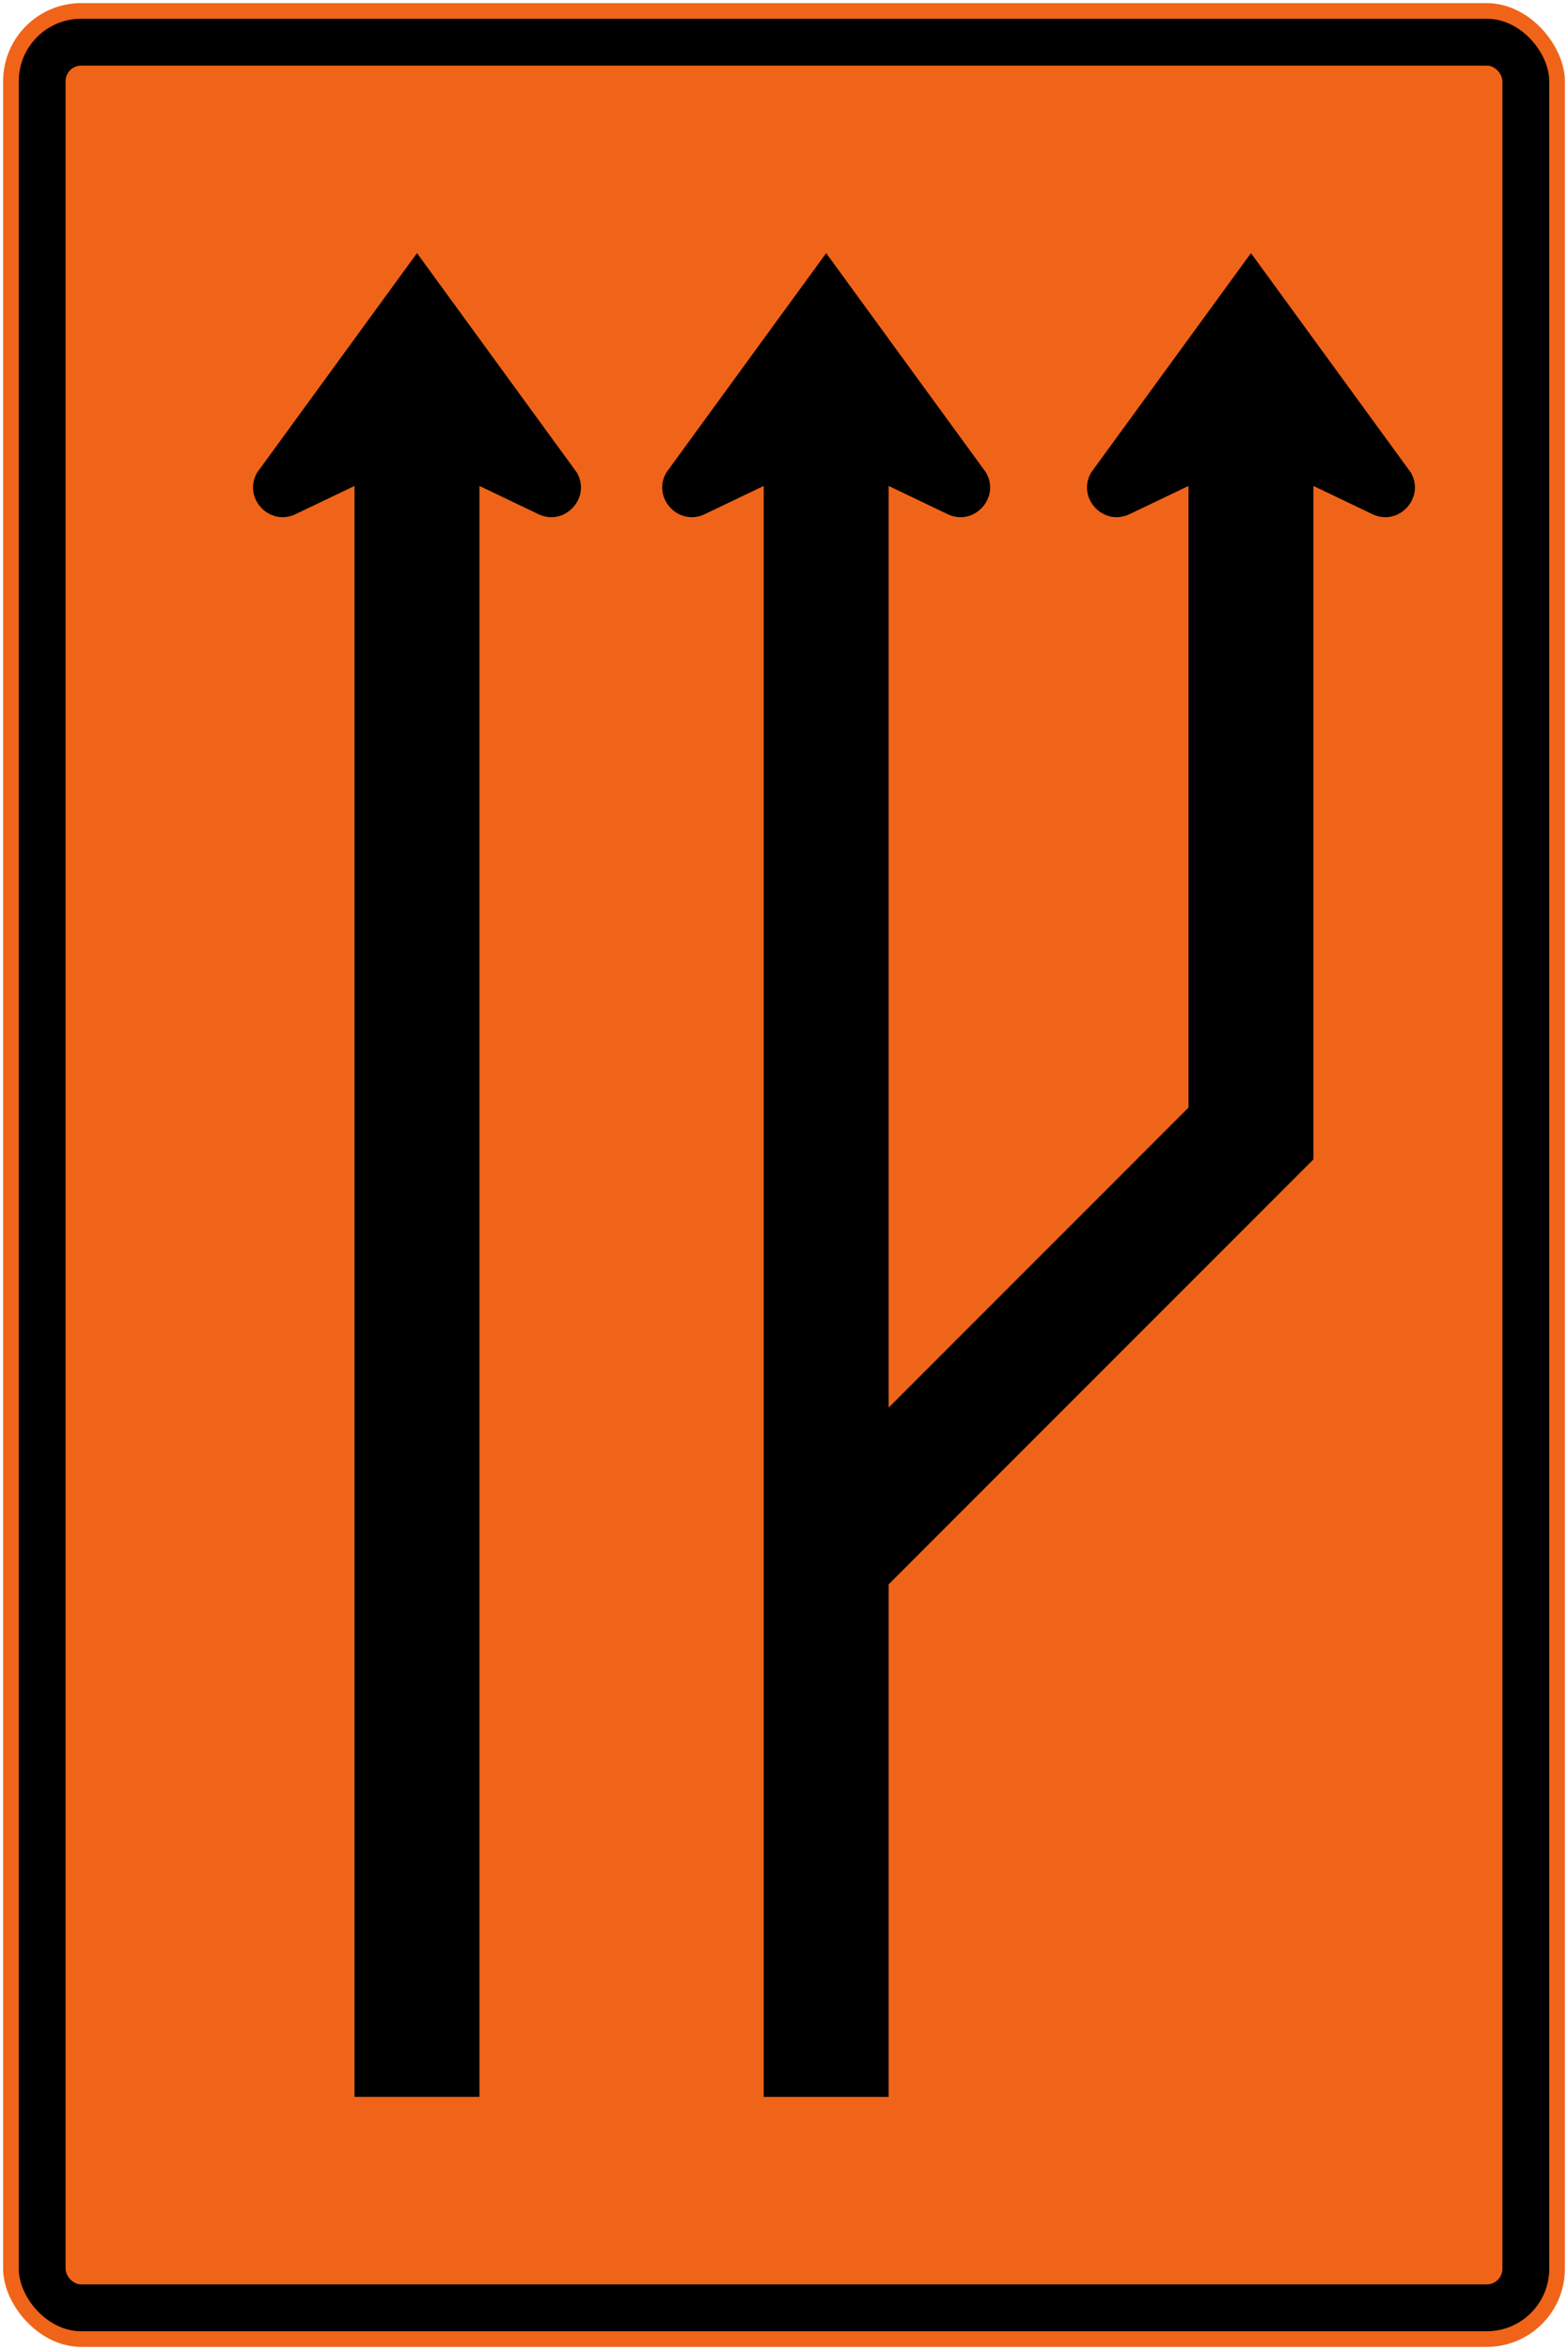
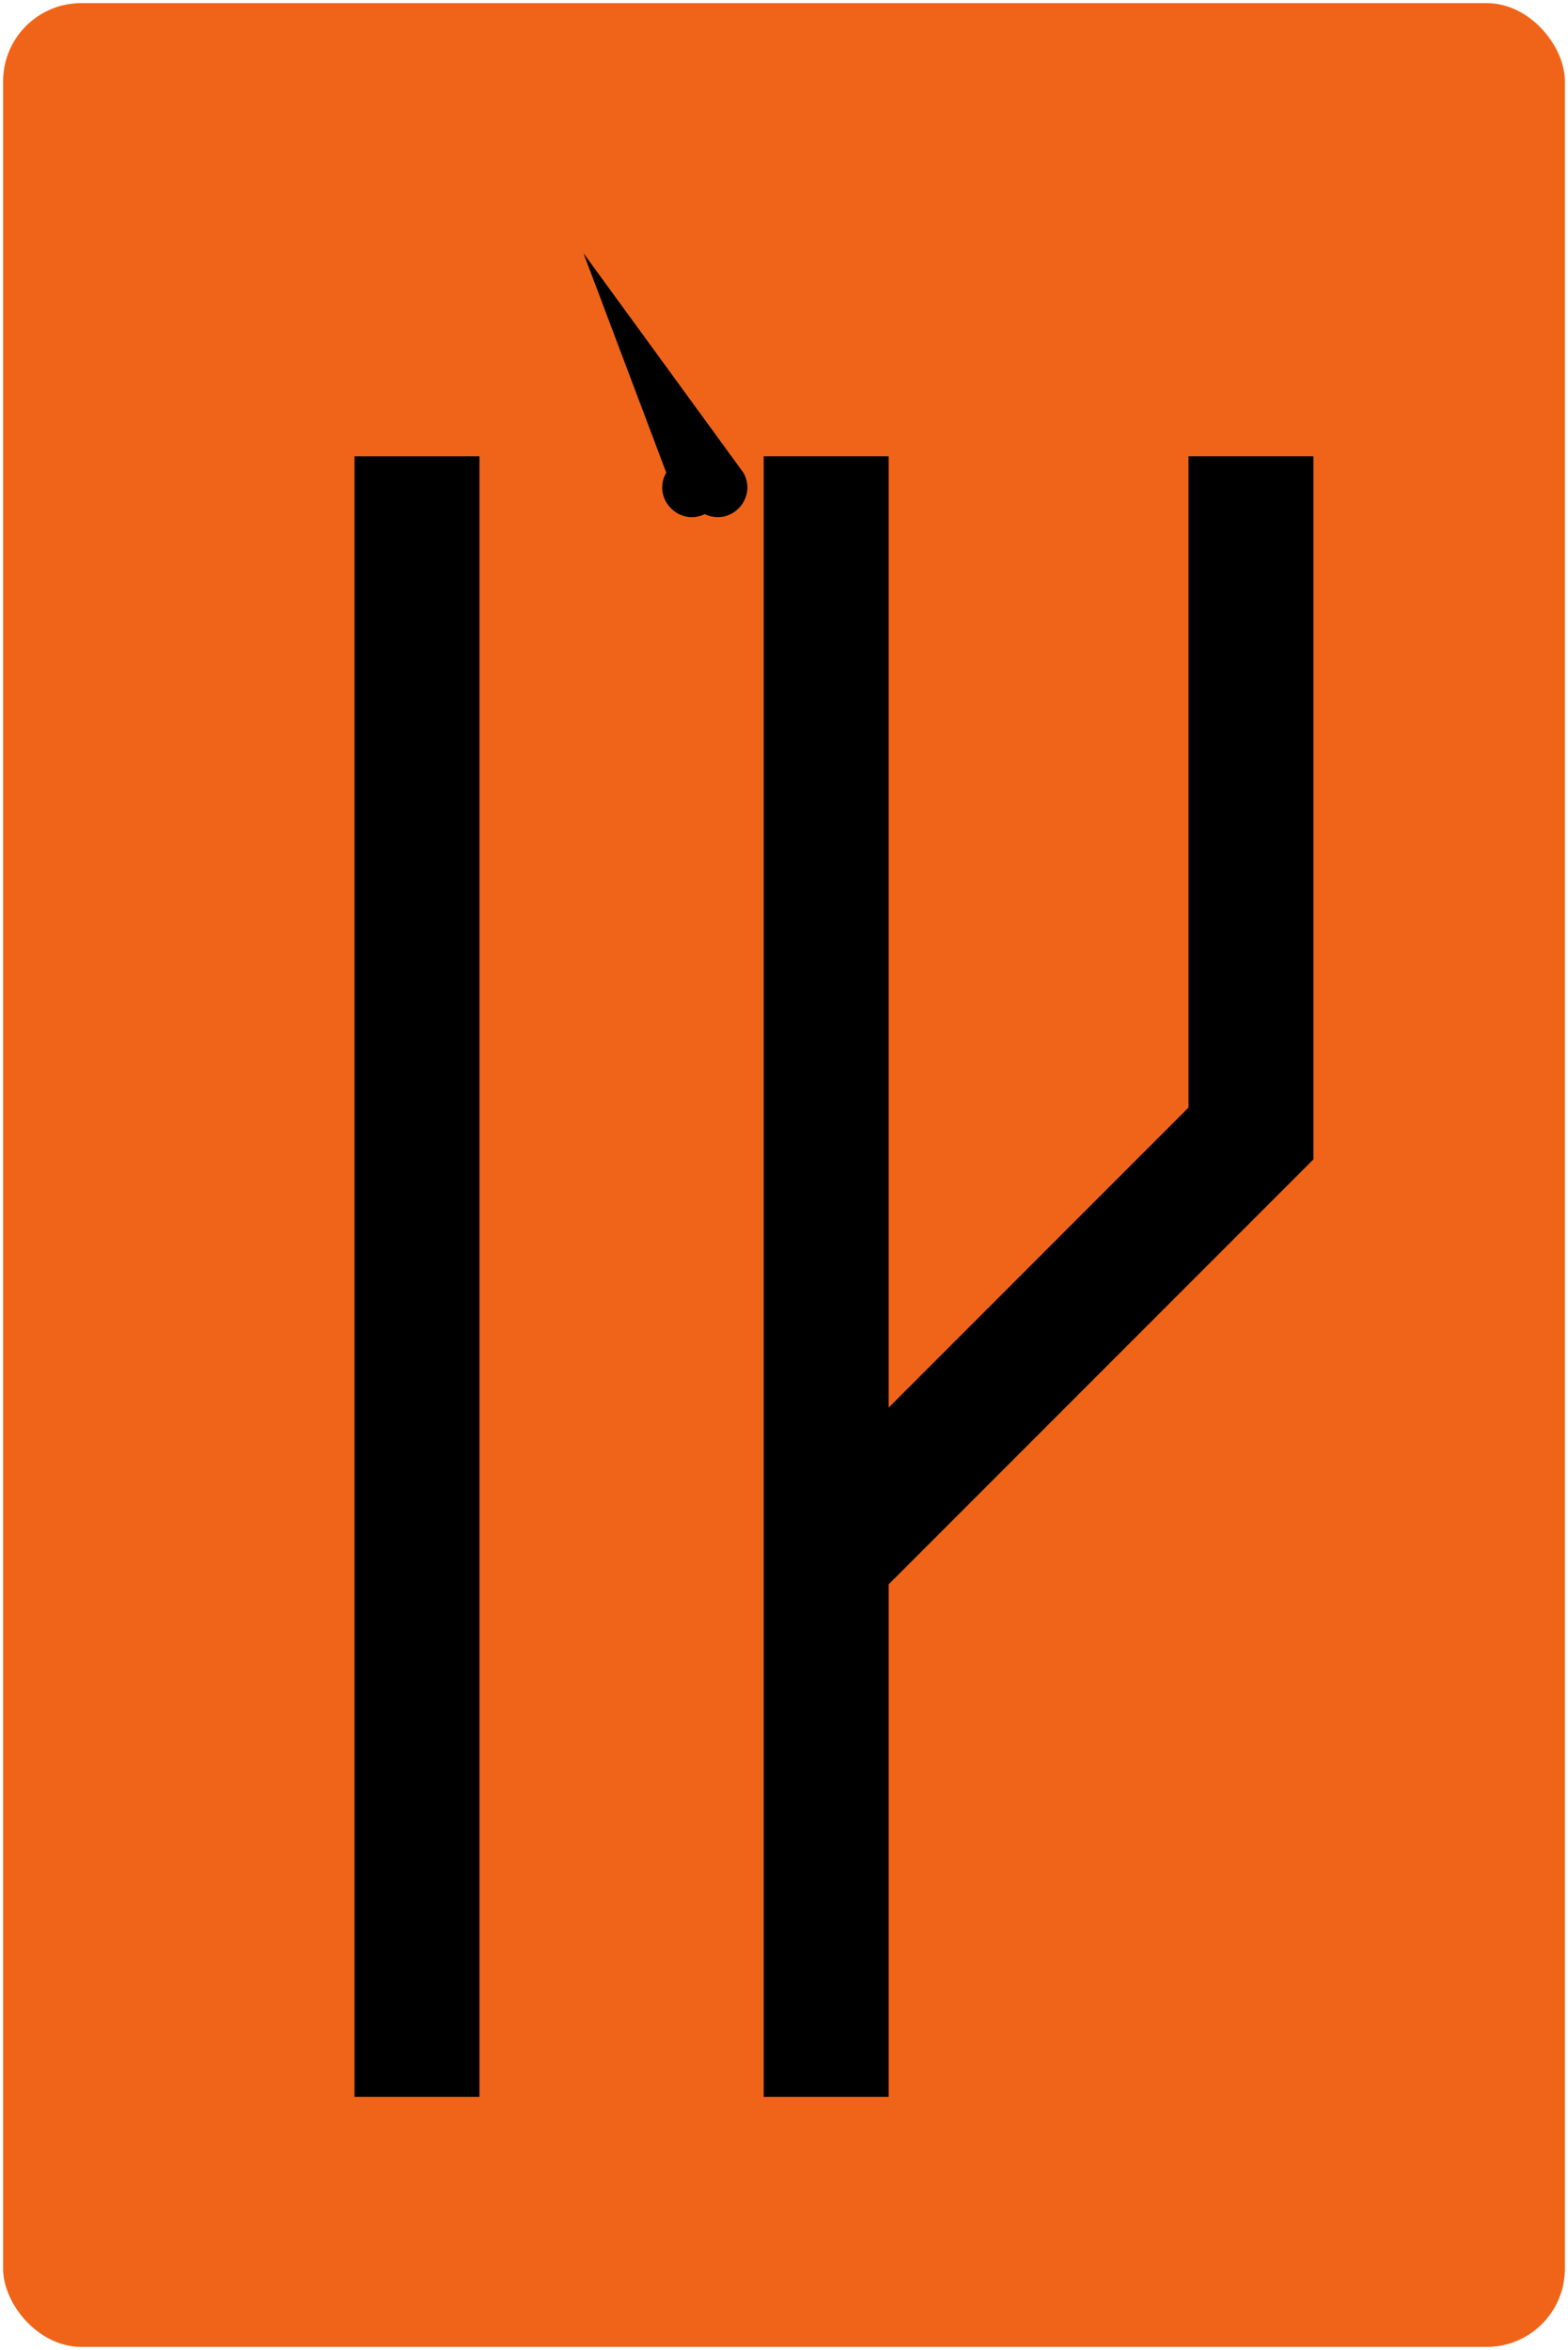
<svg xmlns="http://www.w3.org/2000/svg" xmlns:ns1="http://www.inkscape.org/namespaces/inkscape" xmlns:ns2="http://sodipodi.sourceforge.net/DTD/sodipodi-0.dtd" width="100.4cm" height="150.4cm" viewBox="0 0 1004 1504" version="1.1" id="svg8" ns1:version="0.92.2 (5c3e80d, 2017-08-06)" ns2:docname="99.svg">
  <defs id="defs2" />
  <ns2:namedview id="base" pagecolor="#ffffff" bordercolor="#666666" borderopacity="1.0" ns1:pageopacity="0.0" ns1:pageshadow="2" ns1:zoom="0.076446281" ns1:cx="3377.1088" ns1:cy="2280.4291" ns1:document-units="cm" ns1:current-layer="layer1" showgrid="false" units="cm" ns1:window-width="1920" ns1:window-height="1057" ns1:window-x="-8" ns1:window-y="-8" ns1:window-maximized="1" ns1:snap-global="true" />
  <g ns1:label="Layer 1" ns1:groupmode="layer" id="layer1" transform="translate(0,1207.001)">
    <rect style="opacity:1;fill:#f06419;fill-opacity:1;fill-rule:nonzero;stroke:none;stroke-width:0.524;stroke-opacity:1" id="rect15415" width="1000" height="1500" x="2" y="-1205.001" rx="50" ry="50" />
-     <rect ry="40" rx="40" y="-1195.001" x="12" height="1480" width="980" id="rect15417" style="opacity:1;fill:#000000;fill-opacity:1;fill-rule:nonzero;stroke:none;stroke-width:0.516;stroke-opacity:1" />
    <rect ry="10" rx="10" y="-1165.001" x="42" height="1420" width="920" id="rect15419" style="opacity:1;fill:#f06419;fill-opacity:1;fill-rule:nonzero;stroke:none;stroke-width:0.489;stroke-opacity:1" />
-     <path style="color:#000000;font-style:normal;font-variant:normal;font-weight:normal;font-stretch:normal;font-size:medium;line-height:normal;font-family:sans-serif;font-variant-ligatures:normal;font-variant-position:normal;font-variant-caps:normal;font-variant-numeric:normal;font-variant-alternates:normal;font-feature-settings:normal;text-indent:0;text-align:start;text-decoration:none;text-decoration-line:none;text-decoration-style:solid;text-decoration-color:#000000;letter-spacing:normal;word-spacing:normal;text-transform:none;writing-mode:lr-tb;direction:ltr;text-orientation:mixed;dominant-baseline:auto;baseline-shift:baseline;text-anchor:start;white-space:normal;shape-padding:0;clip-rule:nonzero;display:inline;overflow:visible;visibility:visible;opacity:1;isolation:auto;mix-blend-mode:normal;color-interpolation:sRGB;color-interpolation-filters:linearRGB;solid-color:#000000;solid-opacity:1;vector-effect:none;fill:#000000;fill-opacity:1;fill-rule:nonzero;stroke:none;stroke-width:37.967;stroke-linecap:butt;stroke-linejoin:round;stroke-miterlimit:4;stroke-dasharray:none;stroke-dashoffset:0;stroke-opacity:1;color-rendering:auto;image-rendering:auto;shape-rendering:auto;text-rendering:auto;enable-background:accumulate" d="m 426.606,-904.513 c -9.267,16.169 7.88,34.618 24.683,26.558 l 37.711,-18.046 80,-3e-5 37.711,18.046 c 16.803,8.06 33.95,-10.389 24.683,-26.558 l -102.394,-140.488 z" id="path7391" ns1:connector-curvature="0" ns2:nodetypes="cccccccc" />
+     <path style="color:#000000;font-style:normal;font-variant:normal;font-weight:normal;font-stretch:normal;font-size:medium;line-height:normal;font-family:sans-serif;font-variant-ligatures:normal;font-variant-position:normal;font-variant-caps:normal;font-variant-numeric:normal;font-variant-alternates:normal;font-feature-settings:normal;text-indent:0;text-align:start;text-decoration:none;text-decoration-line:none;text-decoration-style:solid;text-decoration-color:#000000;letter-spacing:normal;word-spacing:normal;text-transform:none;writing-mode:lr-tb;direction:ltr;text-orientation:mixed;dominant-baseline:auto;baseline-shift:baseline;text-anchor:start;white-space:normal;shape-padding:0;clip-rule:nonzero;display:inline;overflow:visible;visibility:visible;opacity:1;isolation:auto;mix-blend-mode:normal;color-interpolation:sRGB;color-interpolation-filters:linearRGB;solid-color:#000000;solid-opacity:1;vector-effect:none;fill:#000000;fill-opacity:1;fill-rule:nonzero;stroke:none;stroke-width:37.967;stroke-linecap:butt;stroke-linejoin:round;stroke-miterlimit:4;stroke-dasharray:none;stroke-dashoffset:0;stroke-opacity:1;color-rendering:auto;image-rendering:auto;shape-rendering:auto;text-rendering:auto;enable-background:accumulate" d="m 426.606,-904.513 c -9.267,16.169 7.88,34.618 24.683,26.558 c 16.803,8.06 33.95,-10.389 24.683,-26.558 l -102.394,-140.488 z" id="path7391" ns1:connector-curvature="0" ns2:nodetypes="cccccccc" />
    <path ns1:connector-curvature="0" id="path11128" d="m 489,-915.001 80,-10e-6 V -306.141 l 192,-192 v -416.86 h 80 v 450 L 569,-193.001 v 328 h -80 z" style="opacity:1;fill:#000000;fill-opacity:1;fill-rule:nonzero;stroke:none;stroke-width:25.698;stroke-miterlimit:4;stroke-dasharray:none;stroke-opacity:1" ns2:nodetypes="ccccccccccc" />
-     <path ns2:nodetypes="cccccccc" ns1:connector-curvature="0" id="path832" d="m 698.606,-904.513 c -9.267,16.169 7.88,34.618 24.683,26.558 l 37.711,-18.046 80,-3e-5 37.711,18.046 c 16.803,8.06 33.949,-10.389 24.683,-26.558 l -102.394,-140.488 z" style="color:#000000;font-style:normal;font-variant:normal;font-weight:normal;font-stretch:normal;font-size:medium;line-height:normal;font-family:sans-serif;font-variant-ligatures:normal;font-variant-position:normal;font-variant-caps:normal;font-variant-numeric:normal;font-variant-alternates:normal;font-feature-settings:normal;text-indent:0;text-align:start;text-decoration:none;text-decoration-line:none;text-decoration-style:solid;text-decoration-color:#000000;letter-spacing:normal;word-spacing:normal;text-transform:none;writing-mode:lr-tb;direction:ltr;text-orientation:mixed;dominant-baseline:auto;baseline-shift:baseline;text-anchor:start;white-space:normal;shape-padding:0;clip-rule:nonzero;display:inline;overflow:visible;visibility:visible;opacity:1;isolation:auto;mix-blend-mode:normal;color-interpolation:sRGB;color-interpolation-filters:linearRGB;solid-color:#000000;solid-opacity:1;vector-effect:none;fill:#000000;fill-opacity:1;fill-rule:nonzero;stroke:none;stroke-width:37.967;stroke-linecap:butt;stroke-linejoin:round;stroke-miterlimit:4;stroke-dasharray:none;stroke-dashoffset:0;stroke-opacity:1;color-rendering:auto;image-rendering:auto;shape-rendering:auto;text-rendering:auto;enable-background:accumulate" />
-     <path ns2:nodetypes="cccccccc" ns1:connector-curvature="0" id="path834" d="m 164.606,-904.513 c -9.267,16.169 7.88,34.618 24.683,26.558 l 37.711,-18.046 80,-3e-5 37.711,18.046 c 16.803,8.06 33.95,-10.389 24.683,-26.558 l -102.394,-140.488 z" style="color:#000000;font-style:normal;font-variant:normal;font-weight:normal;font-stretch:normal;font-size:medium;line-height:normal;font-family:sans-serif;font-variant-ligatures:normal;font-variant-position:normal;font-variant-caps:normal;font-variant-numeric:normal;font-variant-alternates:normal;font-feature-settings:normal;text-indent:0;text-align:start;text-decoration:none;text-decoration-line:none;text-decoration-style:solid;text-decoration-color:#000000;letter-spacing:normal;word-spacing:normal;text-transform:none;writing-mode:lr-tb;direction:ltr;text-orientation:mixed;dominant-baseline:auto;baseline-shift:baseline;text-anchor:start;white-space:normal;shape-padding:0;clip-rule:nonzero;display:inline;overflow:visible;visibility:visible;opacity:1;isolation:auto;mix-blend-mode:normal;color-interpolation:sRGB;color-interpolation-filters:linearRGB;solid-color:#000000;solid-opacity:1;vector-effect:none;fill:#000000;fill-opacity:1;fill-rule:nonzero;stroke:none;stroke-width:37.967;stroke-linecap:butt;stroke-linejoin:round;stroke-miterlimit:4;stroke-dasharray:none;stroke-dashoffset:0;stroke-opacity:1;color-rendering:auto;image-rendering:auto;shape-rendering:auto;text-rendering:auto;enable-background:accumulate" />
    <path ns2:nodetypes="ccccc" style="opacity:1;fill:#000000;fill-opacity:1;fill-rule:nonzero;stroke:none;stroke-width:25.698;stroke-miterlimit:4;stroke-dasharray:none;stroke-opacity:1" d="m 227,-915.001 80,-10e-6 V 134.999 h -80 z" id="path836" ns1:connector-curvature="0" />
  </g>
</svg>